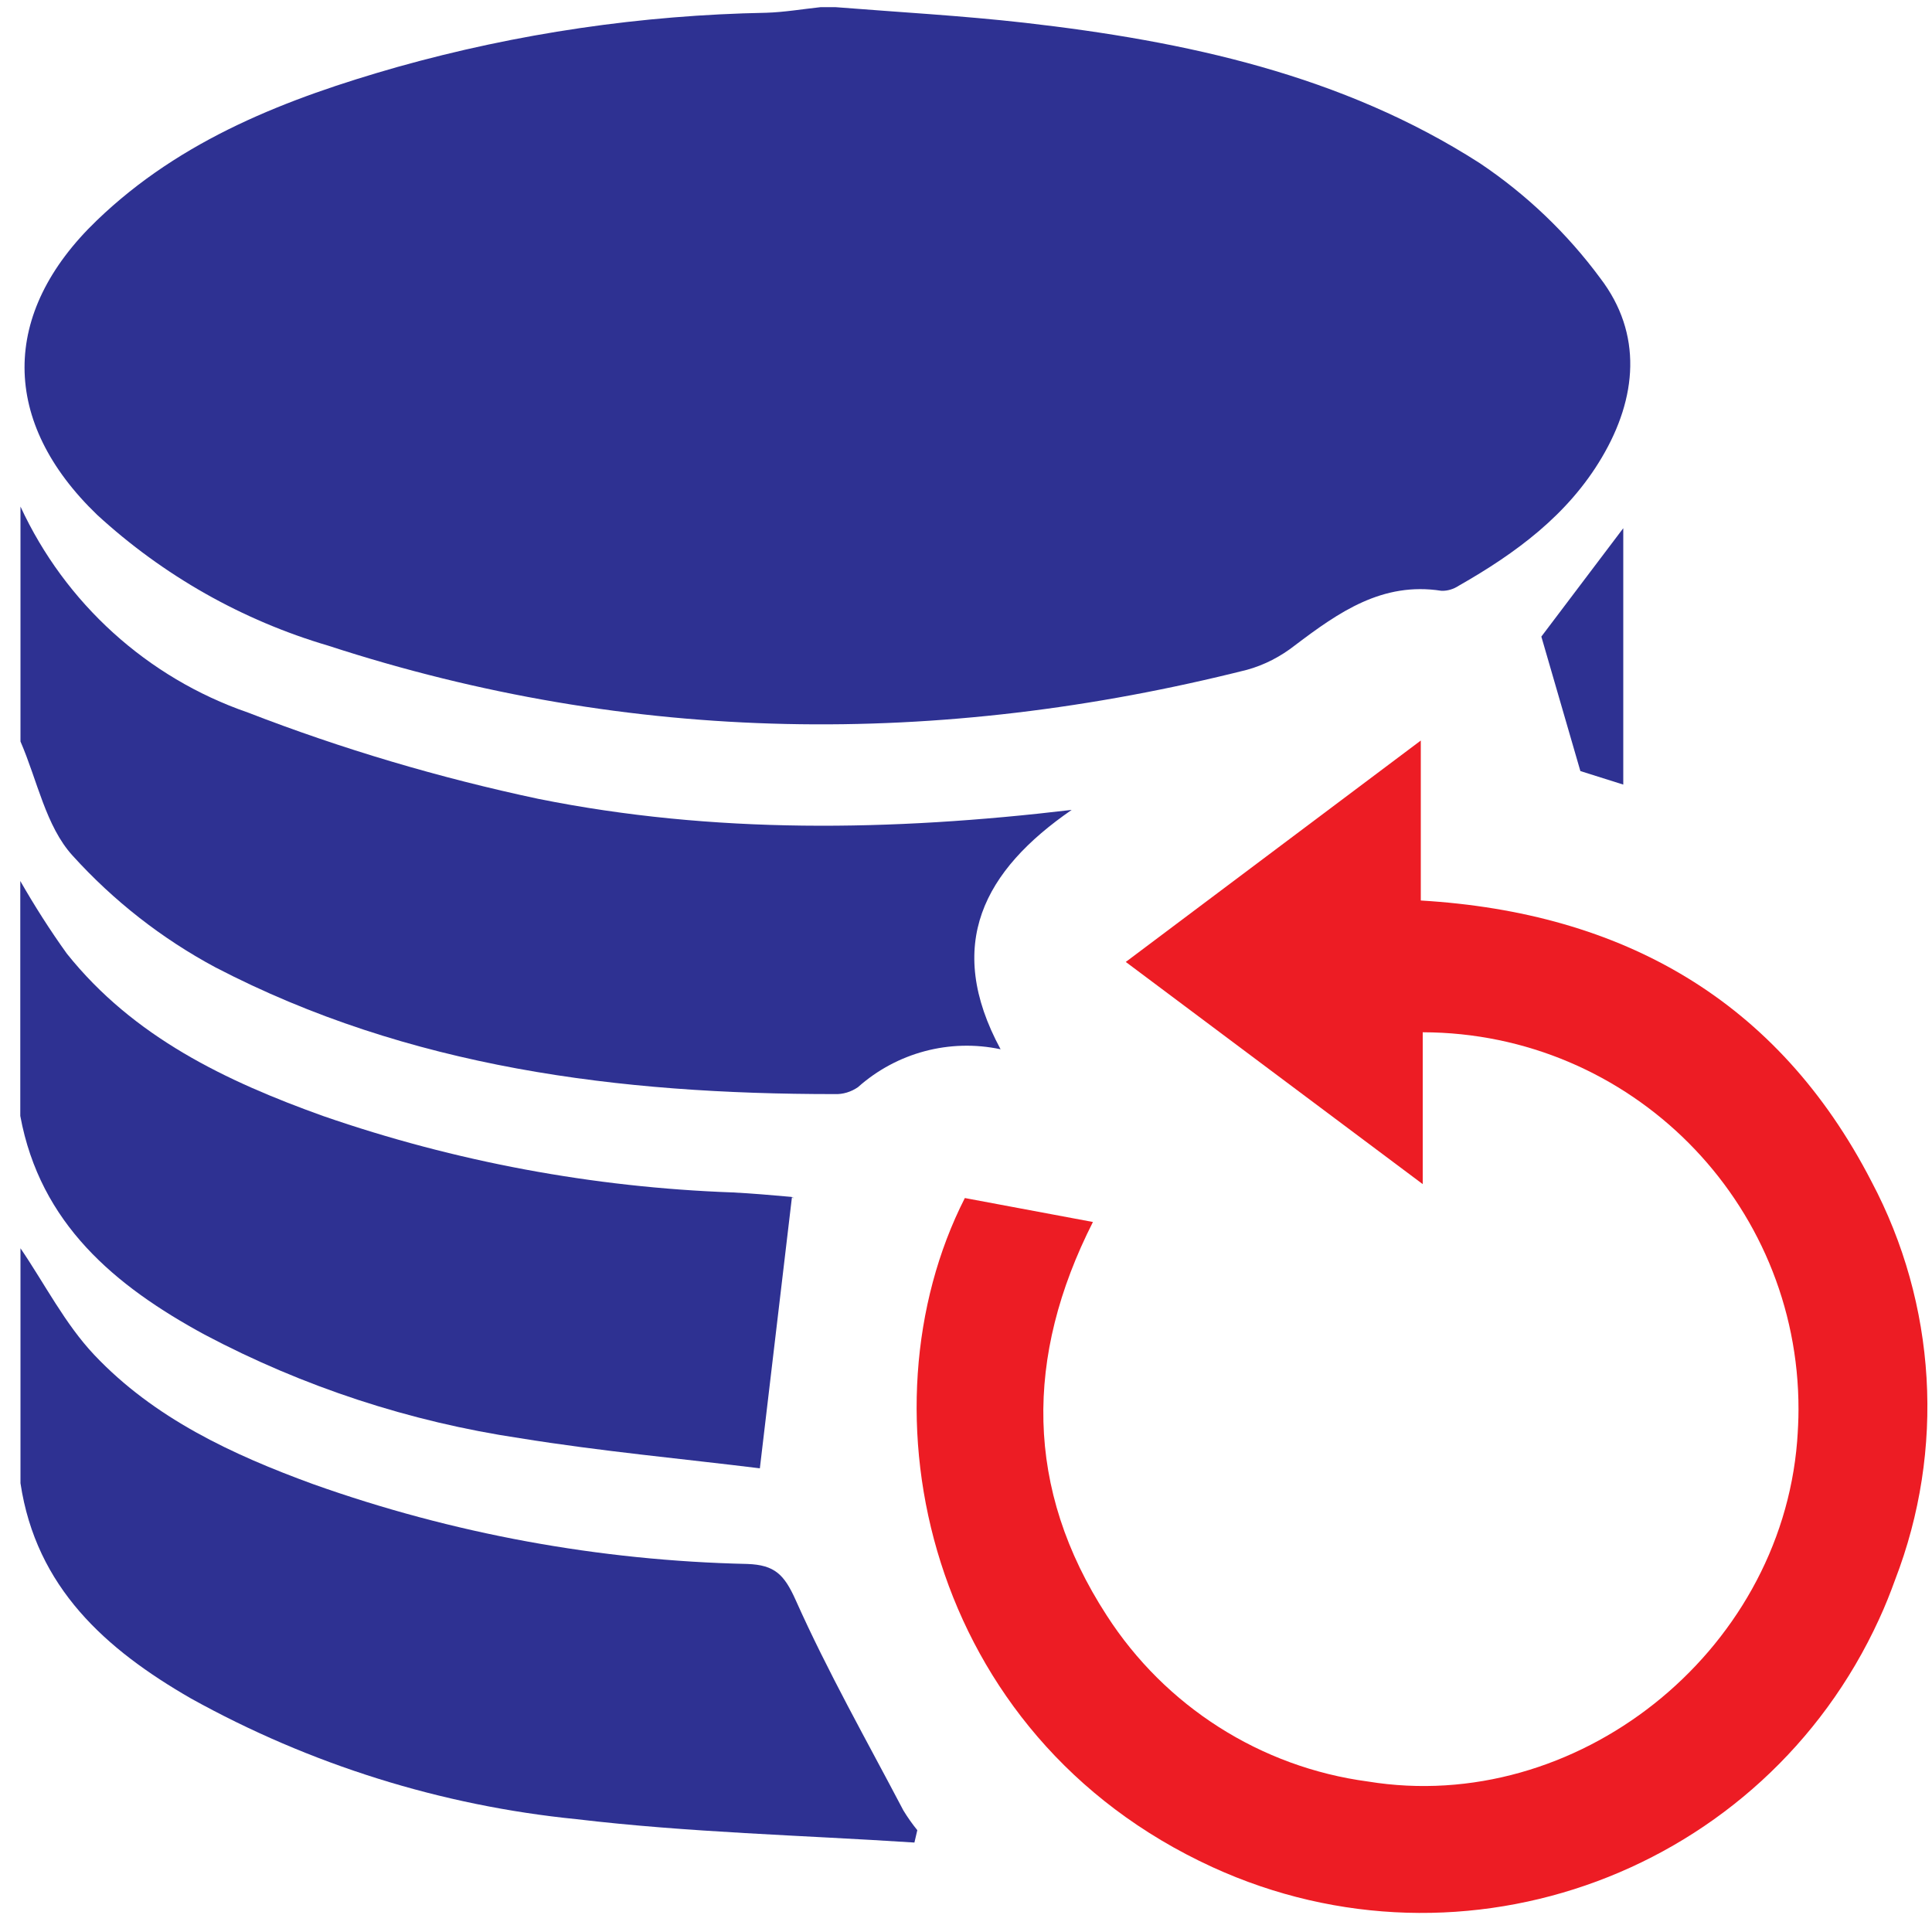
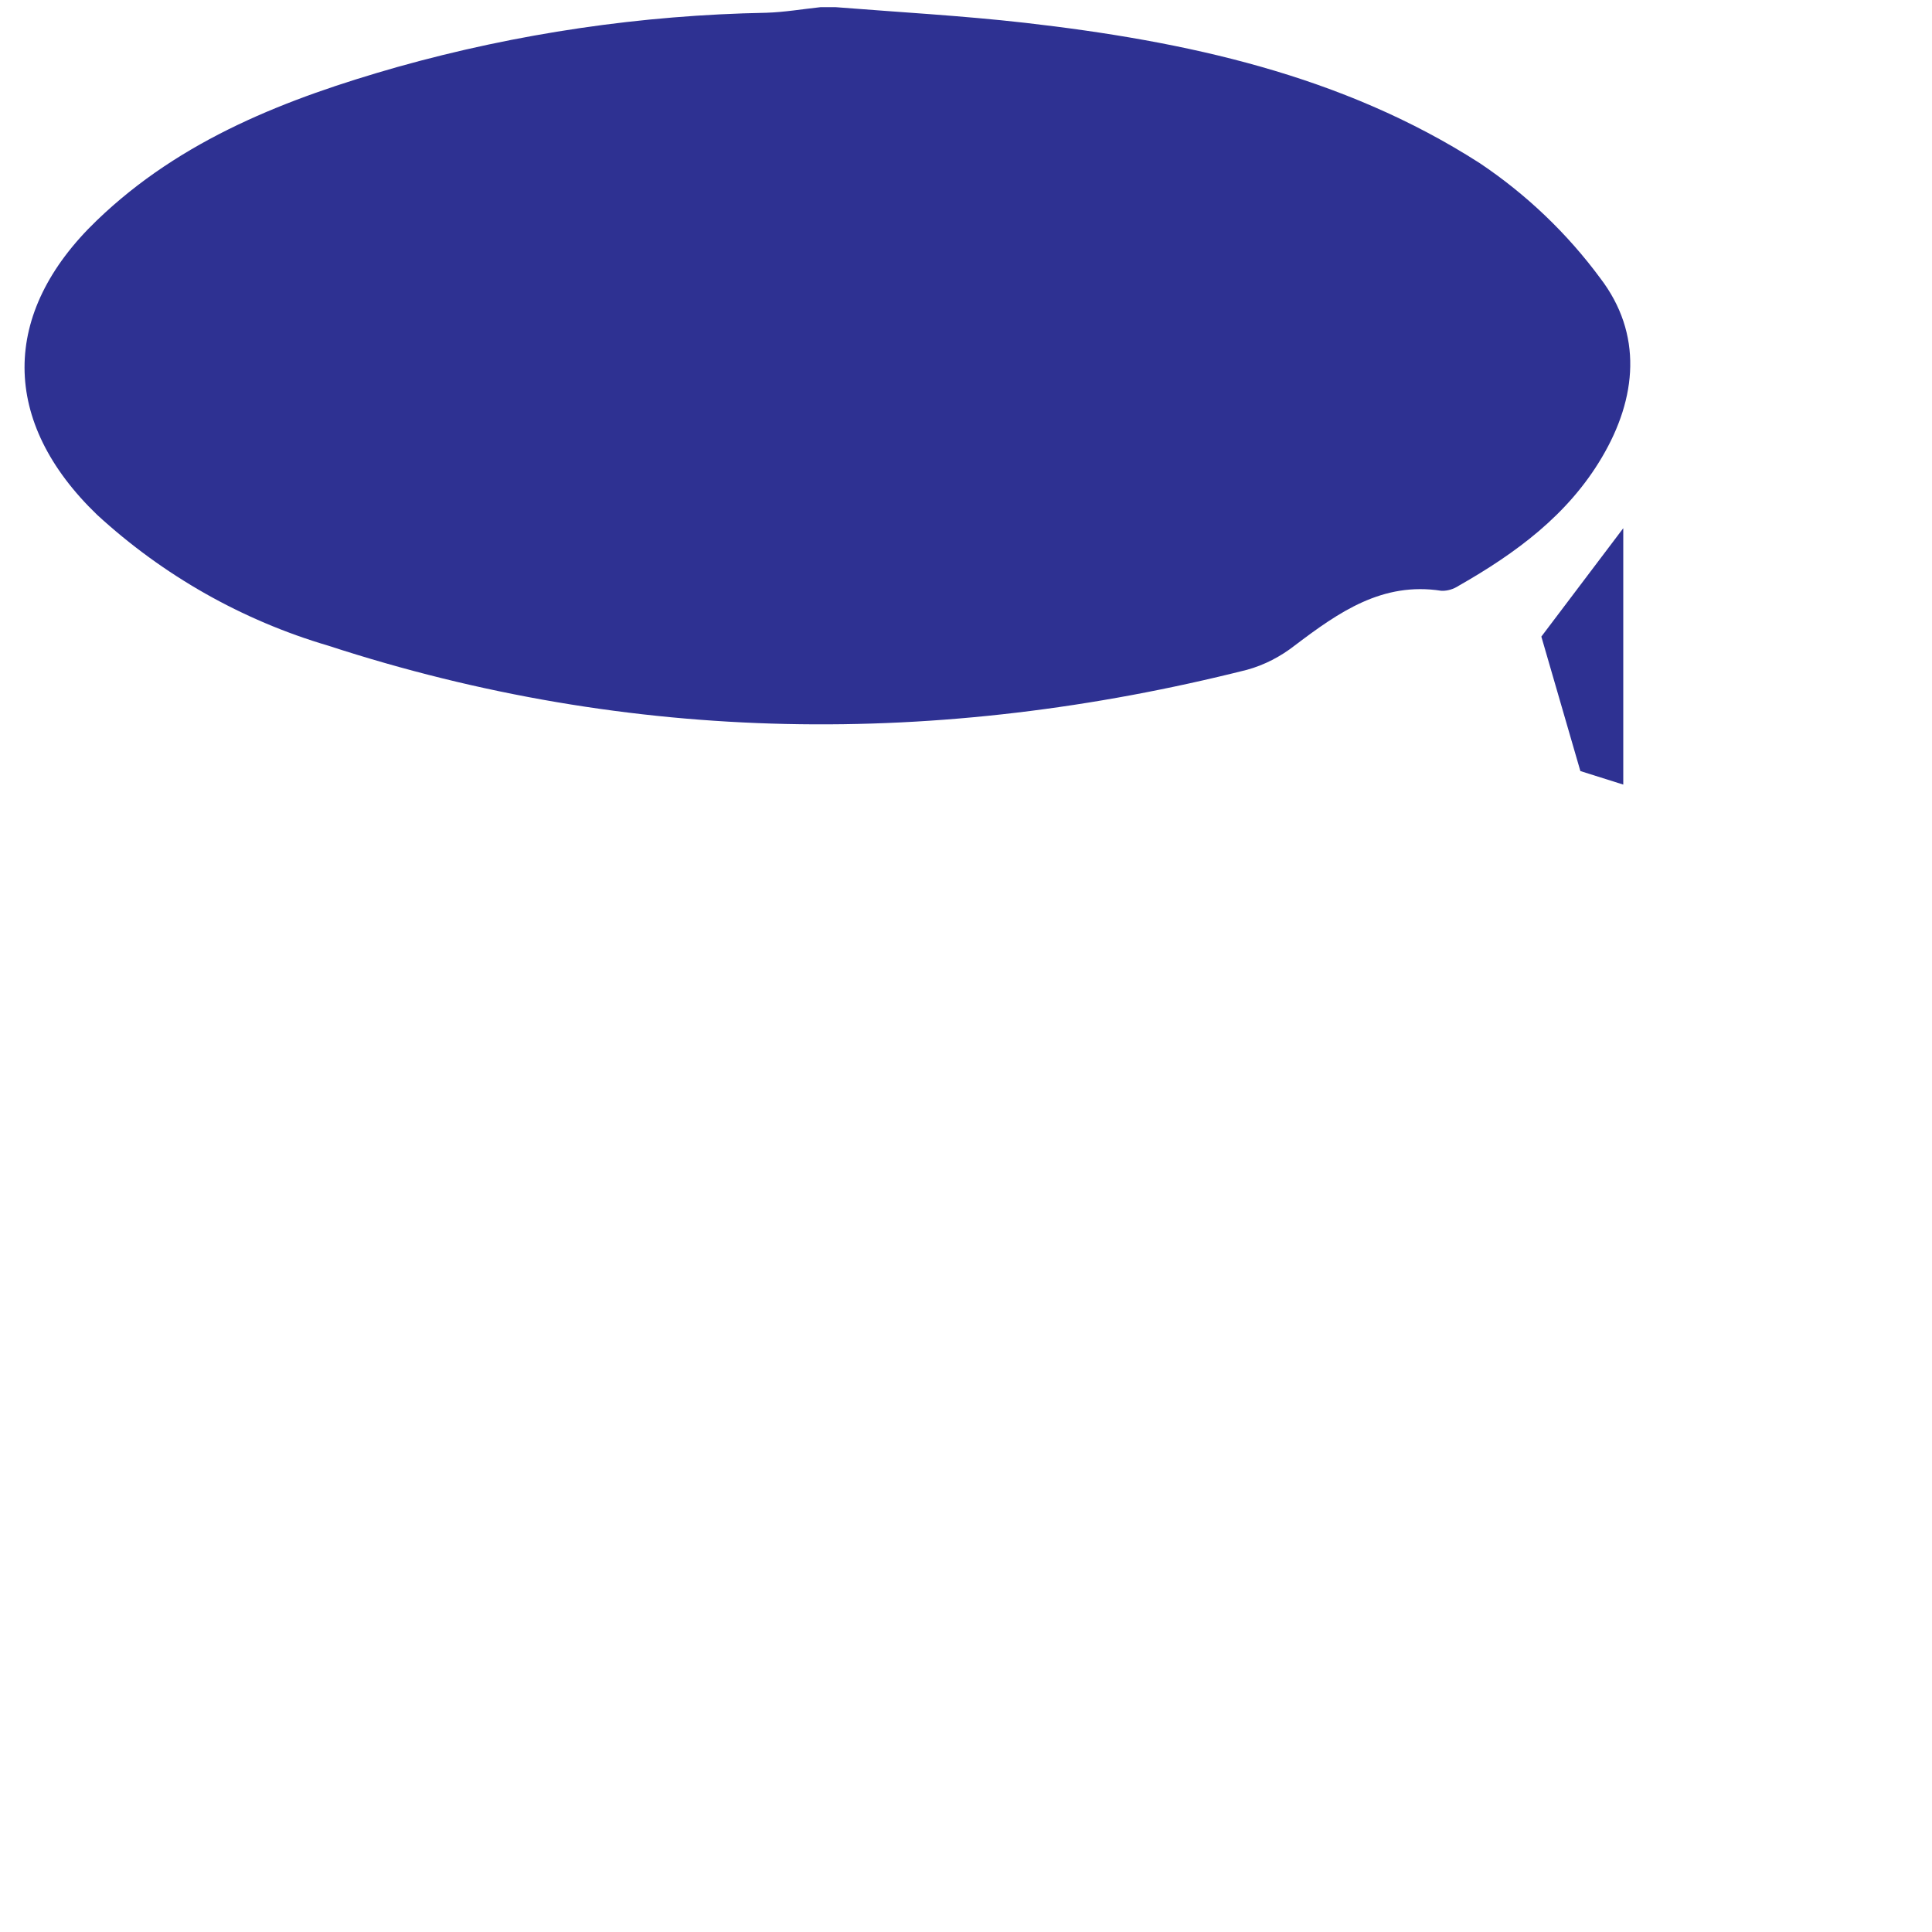
<svg xmlns="http://www.w3.org/2000/svg" version="1.1" id="Layer_1" x="0px" y="0px" viewBox="0 0 100 100" style="enable-background:new 0 0 100 100;" xml:space="preserve">
  <style type="text/css">
	.st0{fill:#2E3192;}
	.st1{fill:#ED1C24;}
</style>
  <path id="Path_392" class="st0" d="M5.03,26.65c3.42,3.14,7.51,5.46,11.96,6.77c15.71,5.12,31.59,5.27,47.55,1.25  c0.91-0.25,1.75-0.69,2.49-1.27c2.26-1.71,4.52-3.3,7.58-2.82c0.32,0.01,0.63-0.09,0.89-0.26c2.95-1.68,5.65-3.66,7.41-6.64  c1.83-3.09,2.12-6.4-0.08-9.28c-1.72-2.33-3.83-4.34-6.23-5.95c-7.13-4.58-15.25-6.32-23.55-7.27c-3.26-0.37-6.54-0.55-9.81-0.81  h-0.76c-0.94,0.1-1.87,0.26-2.81,0.29c-6.46,0.12-12.88,1.06-19.11,2.81C14.87,5.09,9.38,7.2,5.01,11.41  C0,16.22,0.04,21.85,5.03,26.65z" />
-   <path id="Path_393" class="st0" d="M11.15,50.07c10.02,5.21,20.91,6.56,32.04,6.56c0.43,0.02,0.86-0.11,1.22-0.36  c2.01-1.79,4.75-2.52,7.38-1.96c-2.93-5.42-0.86-9.26,3.68-12.39c-9.35,1.11-18.54,1.25-27.6-0.57c-5.13-1.09-10.16-2.58-15.04-4.47  c-5.21-1.8-9.46-5.66-11.77-10.66v12.16c0.87,2,1.31,4.39,2.7,5.91C5.87,46.62,8.37,48.58,11.15,50.07z" />
-   <path id="Path_394" class="st0" d="M41.18,82.81c-0.59-1.31-1.08-1.81-2.5-1.86c-7.66-0.17-15.25-1.56-22.47-4.13  c-4.19-1.53-8.23-3.41-11.33-6.69c-1.52-1.61-2.56-3.67-3.82-5.52v12.16c0.81,5.4,4.41,8.6,8.82,11.14  c6.16,3.42,12.95,5.55,19.96,6.25c5.8,0.69,11.66,0.83,17.49,1.21l0.15-0.64c-0.26-0.32-0.5-0.66-0.72-1.02  C44.86,90.09,42.84,86.53,41.18,82.81z" />
-   <path id="Path_395" class="st0" d="M10.59,69.08c5.1,2.7,10.62,4.51,16.32,5.36c4.2,0.68,8.46,1.07,12.42,1.56  c0.58-4.92,1.11-9.4,1.66-14.03c0.17,0.11,0.07-0.01-0.04-0.02c-1.01-0.09-2.02-0.18-3.03-0.23c-7.22-0.26-14.36-1.59-21.18-3.95  c-5.05-1.81-9.83-4.09-13.28-8.41c-0.87-1.21-1.67-2.47-2.41-3.76v12.16C2.08,63.34,5.95,66.56,10.59,69.08z" />
-   <path id="Path_396" class="st1" d="M96.86,61.14c-4.84-9.37-12.87-13.91-23.32-14.53v-8.28L58.27,49.79l15.37,11.5v-7.86  c10.76,0.02,19.47,8.76,19.45,19.53c0,0.55-0.03,1.09-0.07,1.64c-0.88,11-11.46,19.37-22.22,17.61c-5.55-0.74-10.49-3.89-13.52-8.6  c-4.25-6.55-4.24-13.4-0.71-20.36l-6.63-1.24c-5.58,10.96-2.01,27.83,12.81,34.63c13.07,5.99,28.52,0.25,34.51-12.83  c0.31-0.67,0.58-1.35,0.83-2.04C100.69,75.03,100.24,67.51,96.86,61.14z" />
  <path id="Path_397" class="st0" d="M81.8,39.91l2.22,0.7V27.34l-4.24,5.61C80.45,35.25,81.09,37.45,81.8,39.91z" />
</svg>